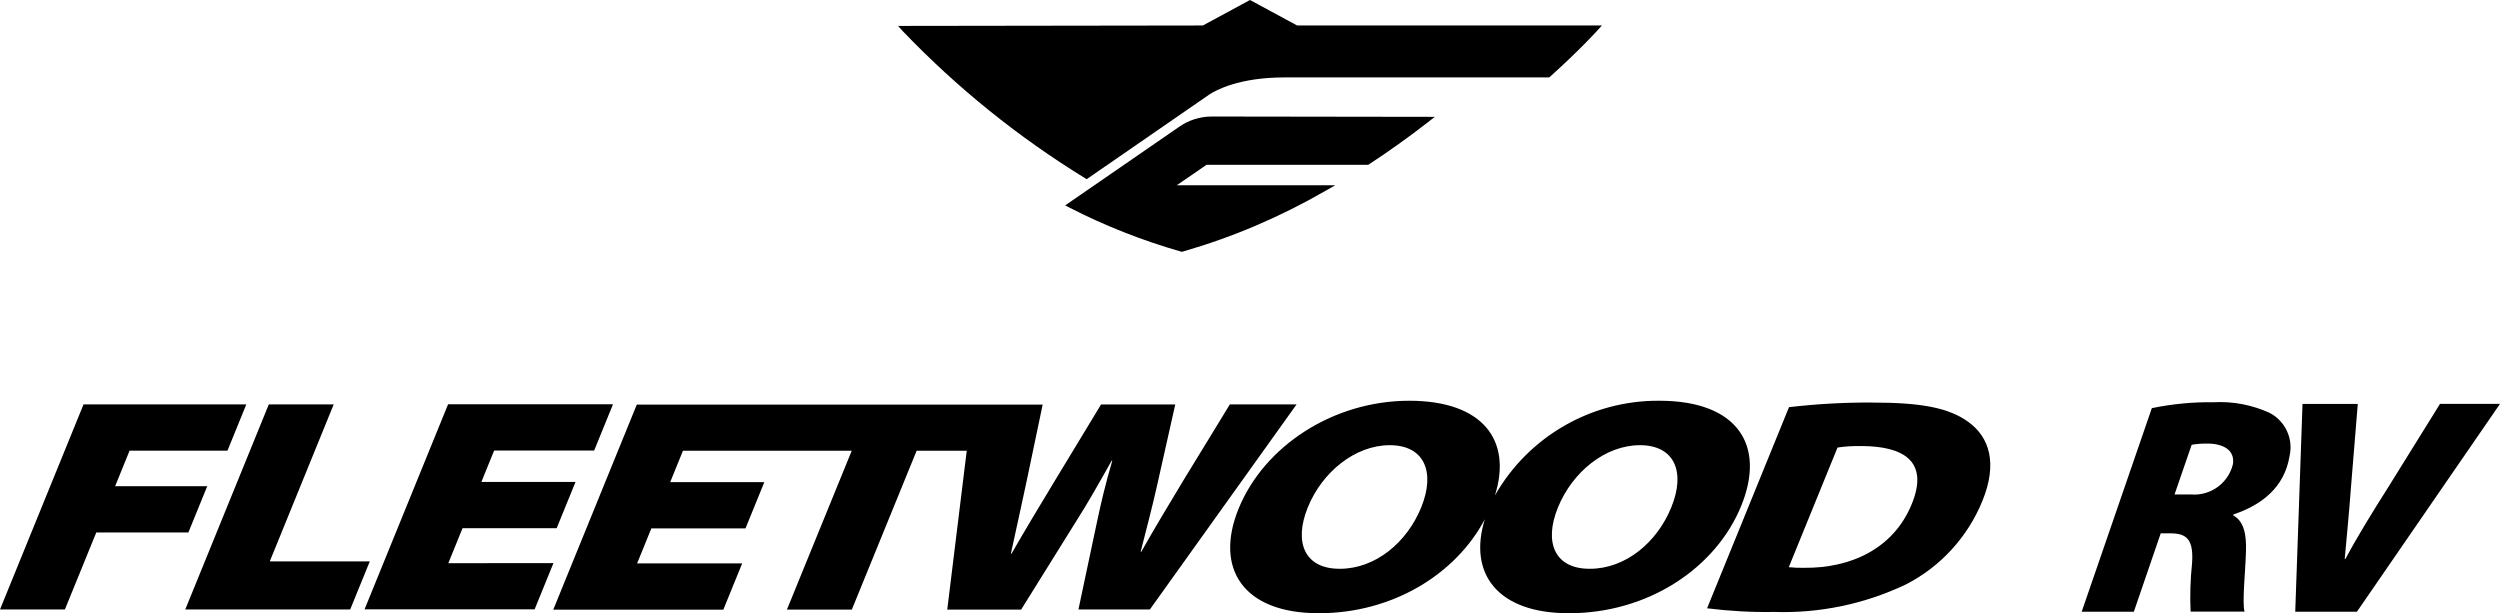
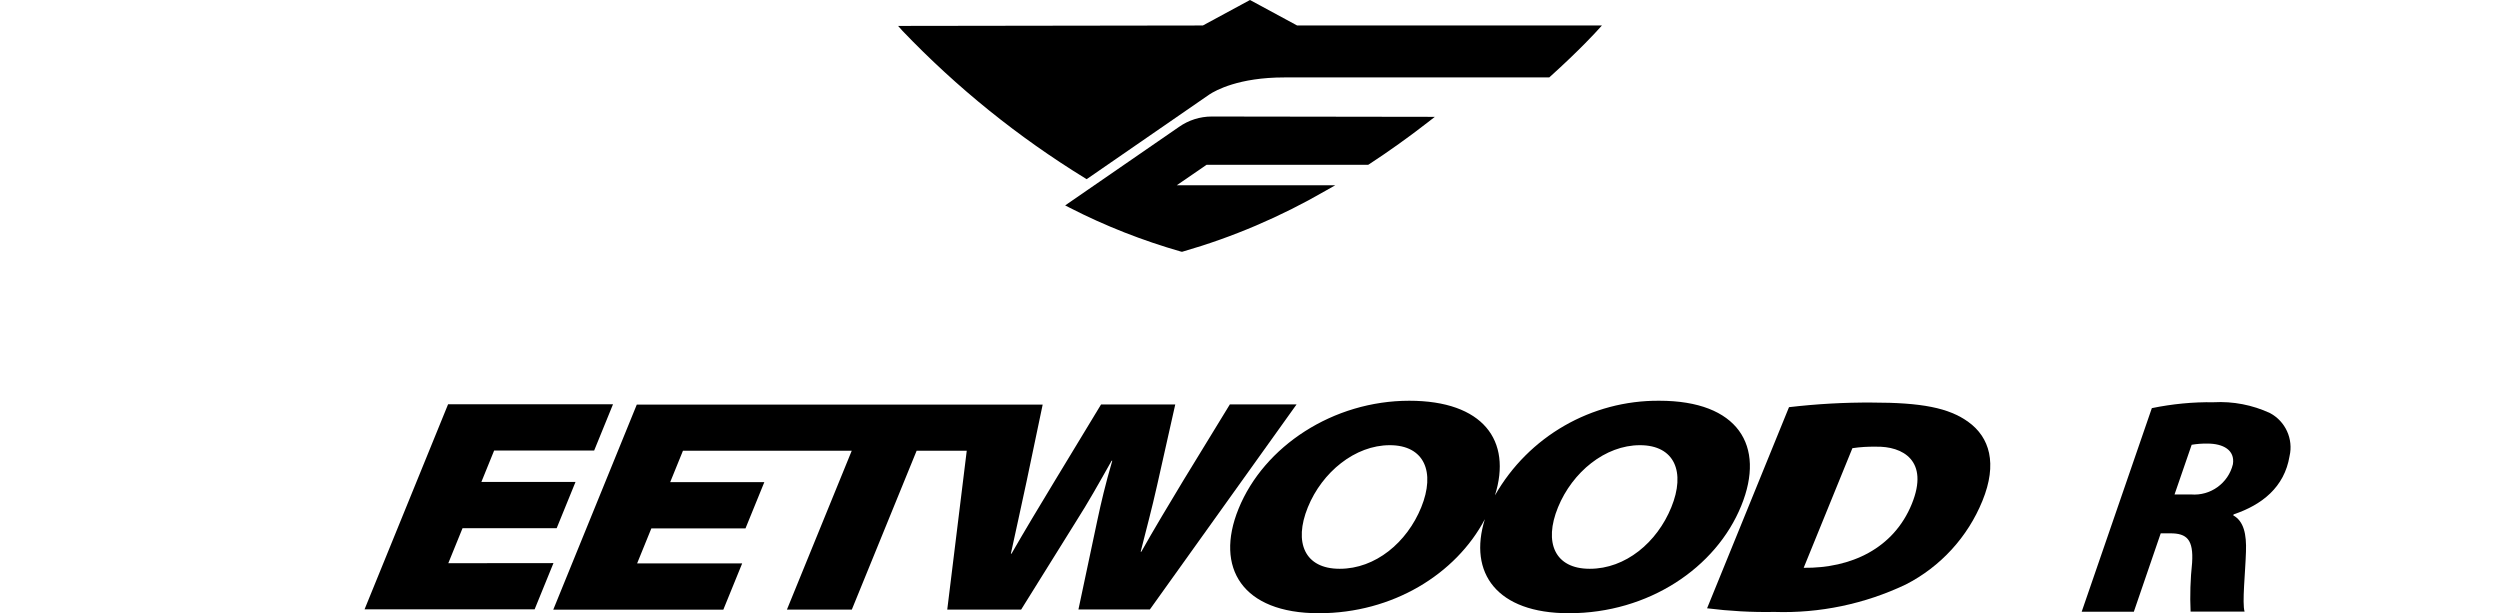
<svg xmlns="http://www.w3.org/2000/svg" version="1.1" id="Layer_1" x="0px" y="0px" viewBox="0 0 233.44 57.26" style="enable-background:new 0 0 233.44 57.26;" xml:space="preserve">
  <g>
    <path id="nmowajjlqi-Path_463_1_" d="M113.15,10.88c-1.1,0-2.16,0.34-3.06,0.97l-10.63,7.33l0.41,0.21   c3.33,1.71,6.83,3.08,10.43,4.11l0.08,0.01l0.07-0.02c4.66-1.34,9.13-3.25,13.33-5.68l0.9-0.51h-14.8l2.78-1.91h15.09l0.07-0.04   c1.87-1.22,3.73-2.55,5.53-3.95l0.63-0.49L113.15,10.88L113.15,10.88z" />
    <path id="nmowajjlqi-Path_464_1_" d="M149.58,2.38h-28.46L116.72,0l-0.13,0.07l-4.27,2.31L83.86,2.42l0.41,0.46   c5.07,5.3,10.8,9.92,17.05,13.76l0.15,0.09l11.46-7.91c0.58-0.38,2.74-1.59,6.99-1.59h24.74l0.08-0.07   c2.79-2.51,4.41-4.3,4.42-4.32L149.58,2.38z" />
    <g>
-       <path id="nmowajjlqi-Path_457_1_" d="M19.35,45.4h-8.6l1.35-3.32h9.14L23,37.76H7.8L0,56.91h6.06l2.93-7.19h8.6L19.35,45.4z" />
-       <path id="nmowajjlqi-Path_458_1_" d="M25.19,52.42l5.97-14.66H25.1l-7.8,19.15h15.4l1.83-4.49H25.19z" />
      <path id="nmowajjlqi-Path_459_1_" d="M41.86,52.59l1.33-3.27h8.79L53.74,45h-8.79l1.19-2.93h9.34l1.76-4.32h-15.4l-7.8,19.15    h15.88l1.76-4.32L41.86,52.59z" />
      <path id="nmowajjlqi-Path_460_1_" d="M114.84,37.76l-4.33,7.08c-1.37,2.27-2.77,4.6-3.94,6.68h-0.06    c0.52-2.07,1.04-3.98,1.54-6.22l1.69-7.53h-6.93l-4.29,7.08c-1.45,2.39-2.86,4.74-4.07,6.85h-0.06c0.4-1.85,0.99-4.49,1.47-6.76    l1.5-7.16h-37.9l-7.8,19.15h15.88l1.76-4.32h-9.81l1.33-3.27h8.79l1.76-4.32h-8.79l1.19-2.93h15.76l-6.05,14.83h6.06l6.05-14.83    h4.68l-1.82,14.83h6.9l5.19-8.33c1.07-1.68,2.01-3.35,3.26-5.57h0.06c-0.65,2.22-1.03,3.86-1.39,5.54l-1.77,8.35h6.67l13.7-19.15    C121.07,37.76,114.84,37.76,114.84,37.76z" />
      <path id="nmowajjlqi-Path_461_1_" d="M154.95,37.42c-6.34-0.05-12.22,3.33-15.36,8.84c1.62-5.13-1.11-8.84-8-8.84    c-7.09,0-13.56,4.23-15.94,10.09c-2.24,5.51,0.36,9.75,7.48,9.75h0.03c6.87,0,12.78-3.64,15.49-8.78    c-1.57,5.03,1.13,8.78,7.83,8.78h0.03c7.41,0,13.72-4.23,16.08-10.03C164.89,41.6,162.27,37.42,154.95,37.42z M132.71,47.37    c-1.34,3.3-4.29,5.74-7.6,5.74h-0.03c-3.24,0-4.3-2.44-2.96-5.74s4.42-5.8,7.65-5.8C133,41.57,134.05,44.07,132.71,47.37z     M156.06,47.37c-1.34,3.3-4.29,5.74-7.6,5.74h-0.03c-3.24,0-4.3-2.44-2.95-5.74s4.41-5.8,7.65-5.8S157.41,44.07,156.06,47.37    L156.06,47.37z" />
-       <path id="nmowajjlqi-Path_462_1_" d="M183.81,39.41c-1.83-1.34-4.42-1.82-8.98-1.82c-2.6-0.02-5.2,0.13-7.78,0.43L159.4,56.8    c2.08,0.26,4.18,0.38,6.28,0.34c4.23,0.14,8.44-0.74,12.27-2.56c3.25-1.66,5.79-4.44,7.16-7.81    C186.54,43.27,185.77,40.83,183.81,39.41z M178.52,47.05c-1.7,4.18-5.69,6.02-10.1,5.97c-0.46,0.01-0.93-0.01-1.39-0.06    l4.55-11.17c0.72-0.11,1.45-0.15,2.18-0.14C177.67,41.65,180.16,43.01,178.52,47.05z" />
+       <path id="nmowajjlqi-Path_462_1_" d="M183.81,39.41c-1.83-1.34-4.42-1.82-8.98-1.82c-2.6-0.02-5.2,0.13-7.78,0.43L159.4,56.8    c2.08,0.26,4.18,0.38,6.28,0.34c4.23,0.14,8.44-0.74,12.27-2.56c3.25-1.66,5.79-4.44,7.16-7.81    C186.54,43.27,185.77,40.83,183.81,39.41z M178.52,47.05c-1.7,4.18-5.69,6.02-10.1,5.97l4.55-11.17c0.72-0.11,1.45-0.15,2.18-0.14C177.67,41.65,180.16,43.01,178.52,47.05z" />
      <path id="nmowajjlqi-Path_465_1_" d="M211.96,38.57c-1.64-0.76-3.45-1.11-5.26-1.01c-1.94-0.03-3.87,0.16-5.77,0.55l-6.55,19.01    h4.87l2.51-7.32h0.9c1.54,0,2.17,0.58,2.03,2.76c-0.16,1.51-0.21,3.03-0.14,4.55h5.04c-0.24-0.81,0.07-3.63,0.13-5.59    c0.06-1.64-0.2-2.85-1.19-3.4l0.04-0.09c2.64-0.89,4.74-2.53,5.22-5.44C214.16,41,213.41,39.34,211.96,38.57z M208.5,43.35    c-0.43,1.77-2.09,2.97-3.91,2.82h-1.54l1.6-4.64c0.49-0.08,0.98-0.12,1.48-0.11C207.58,41.42,208.71,42.02,208.5,43.35    L208.5,43.35z" />
-       <path id="nmowajjlqi-Path_466_1_" d="M227.84,37.71l-4.94,7.95c-1.26,1.99-2.73,4.35-3.9,6.54h-0.06    c0.21-2.33,0.43-4.55,0.58-6.65l0.64-7.83H215l-0.68,19.4h5.76l13.36-19.41H227.84L227.84,37.71z" />
    </g>
  </g>
</svg>